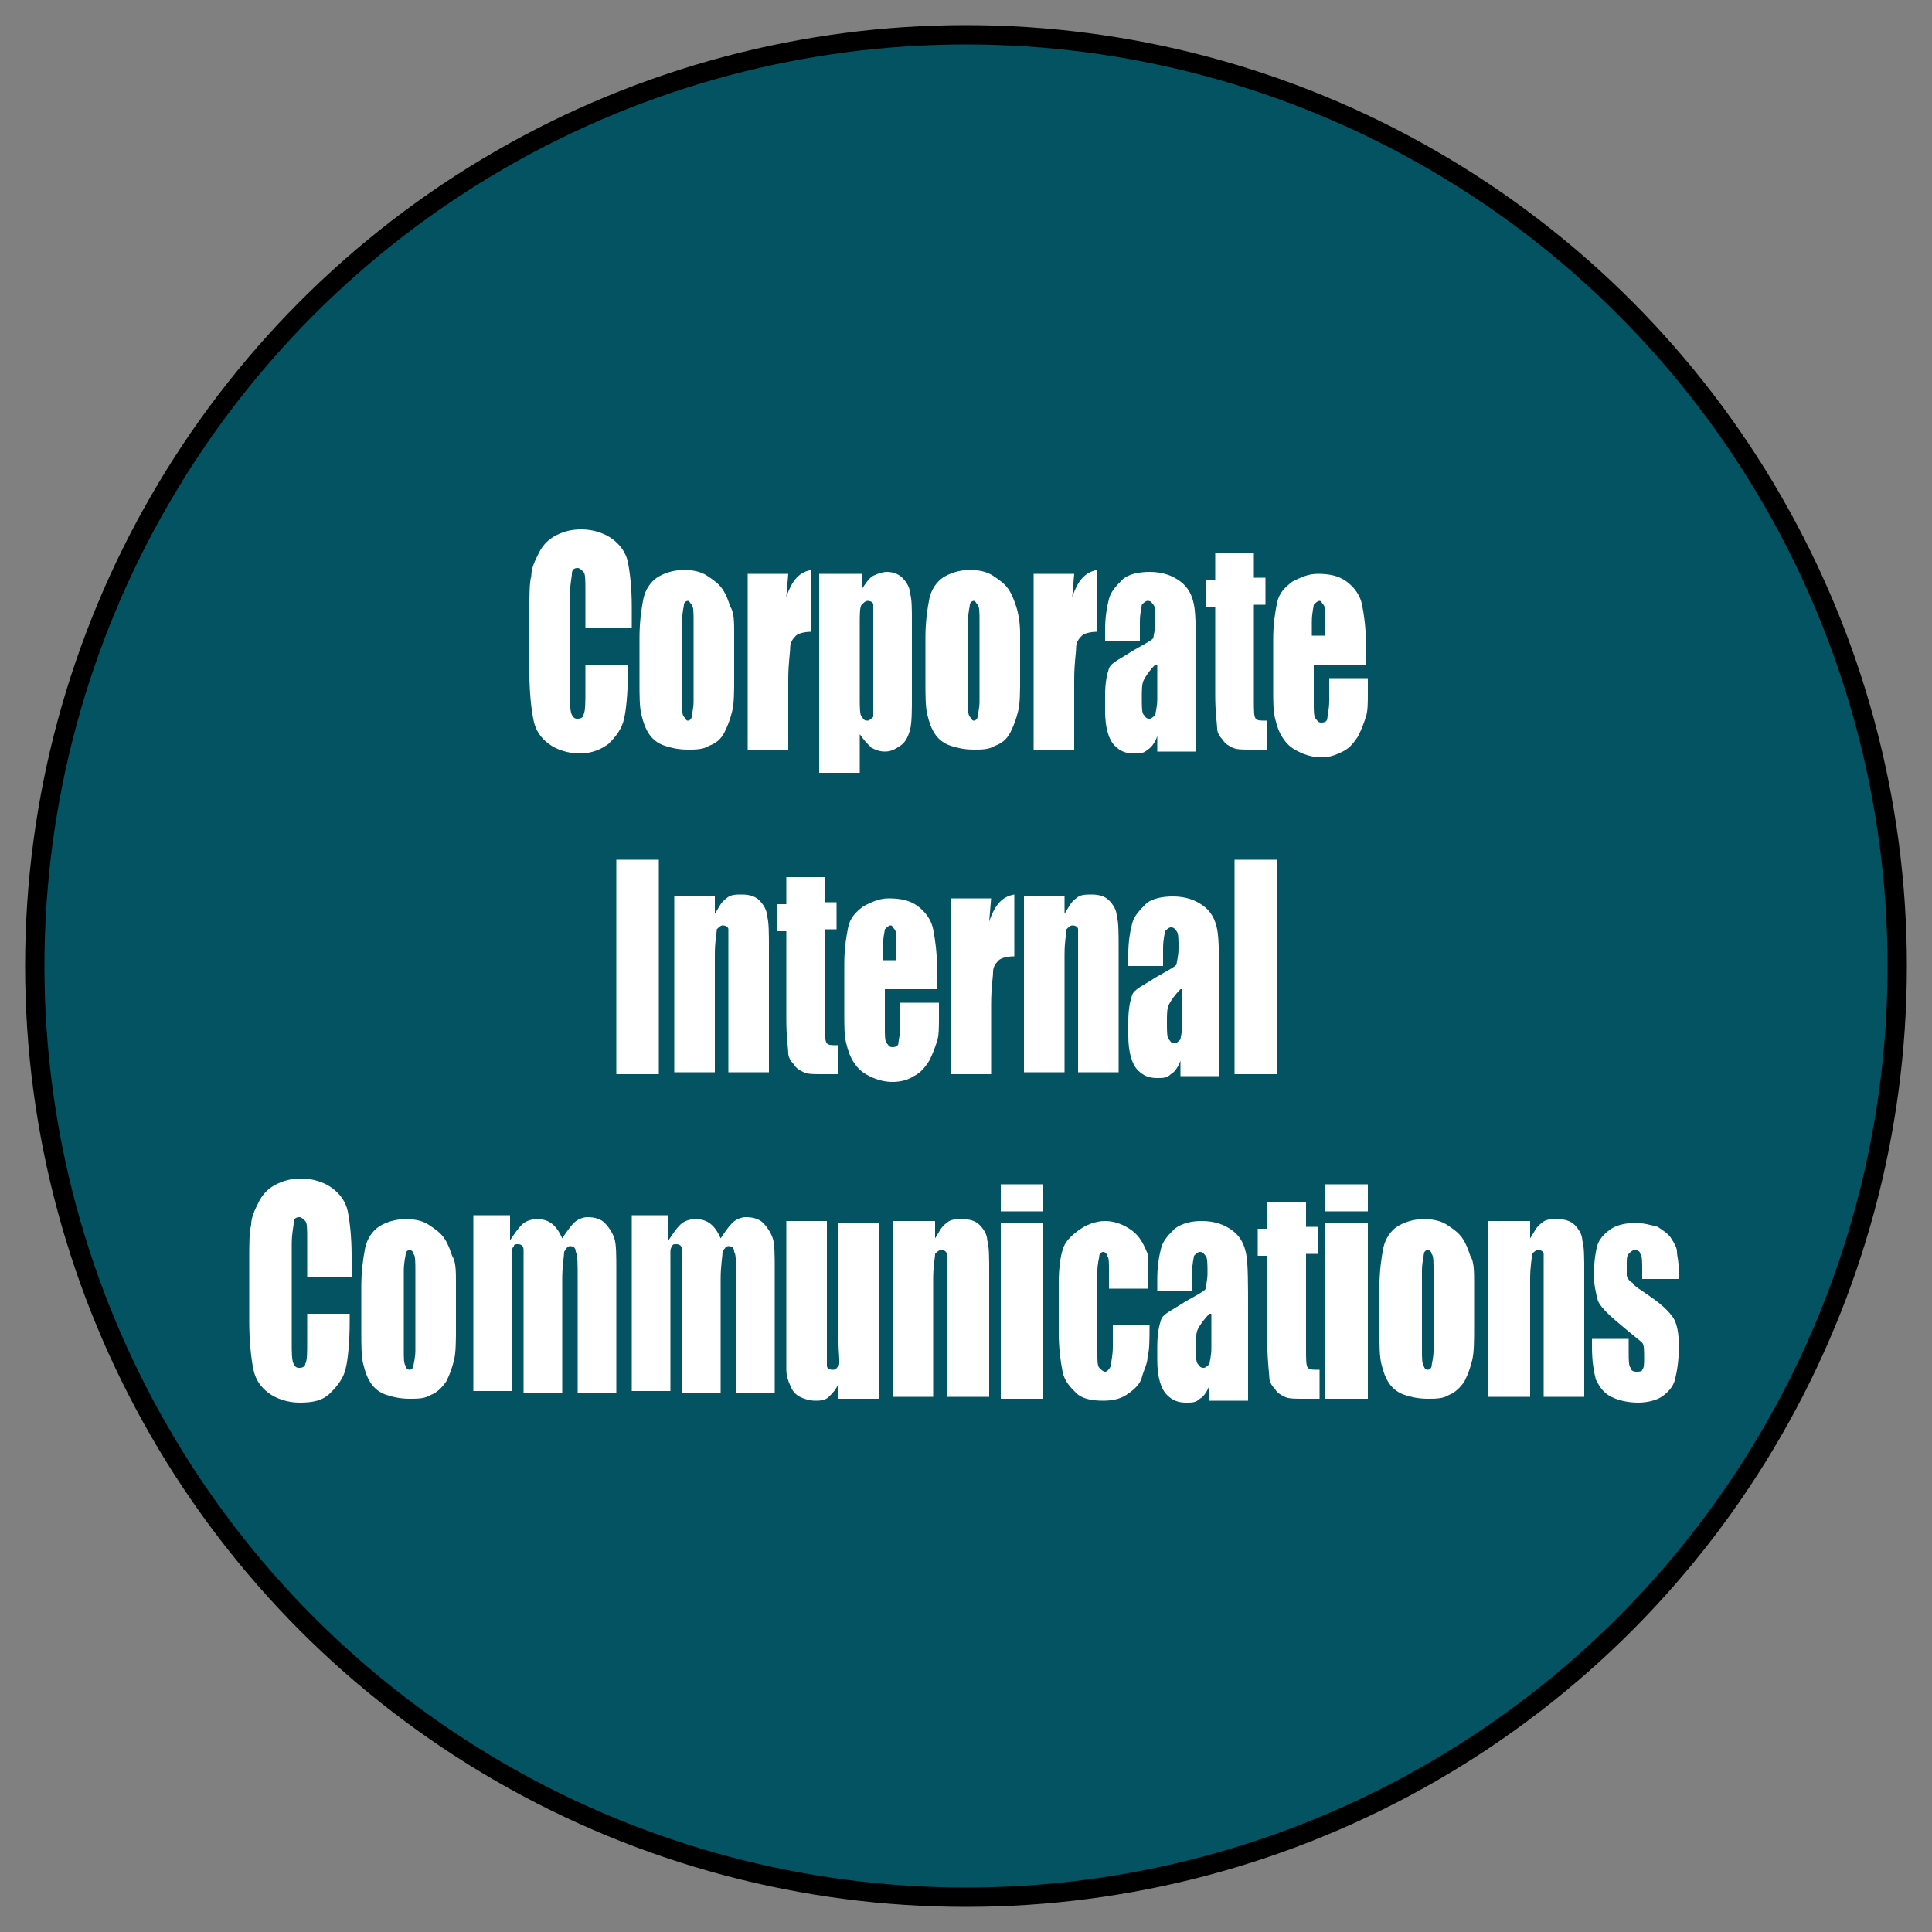
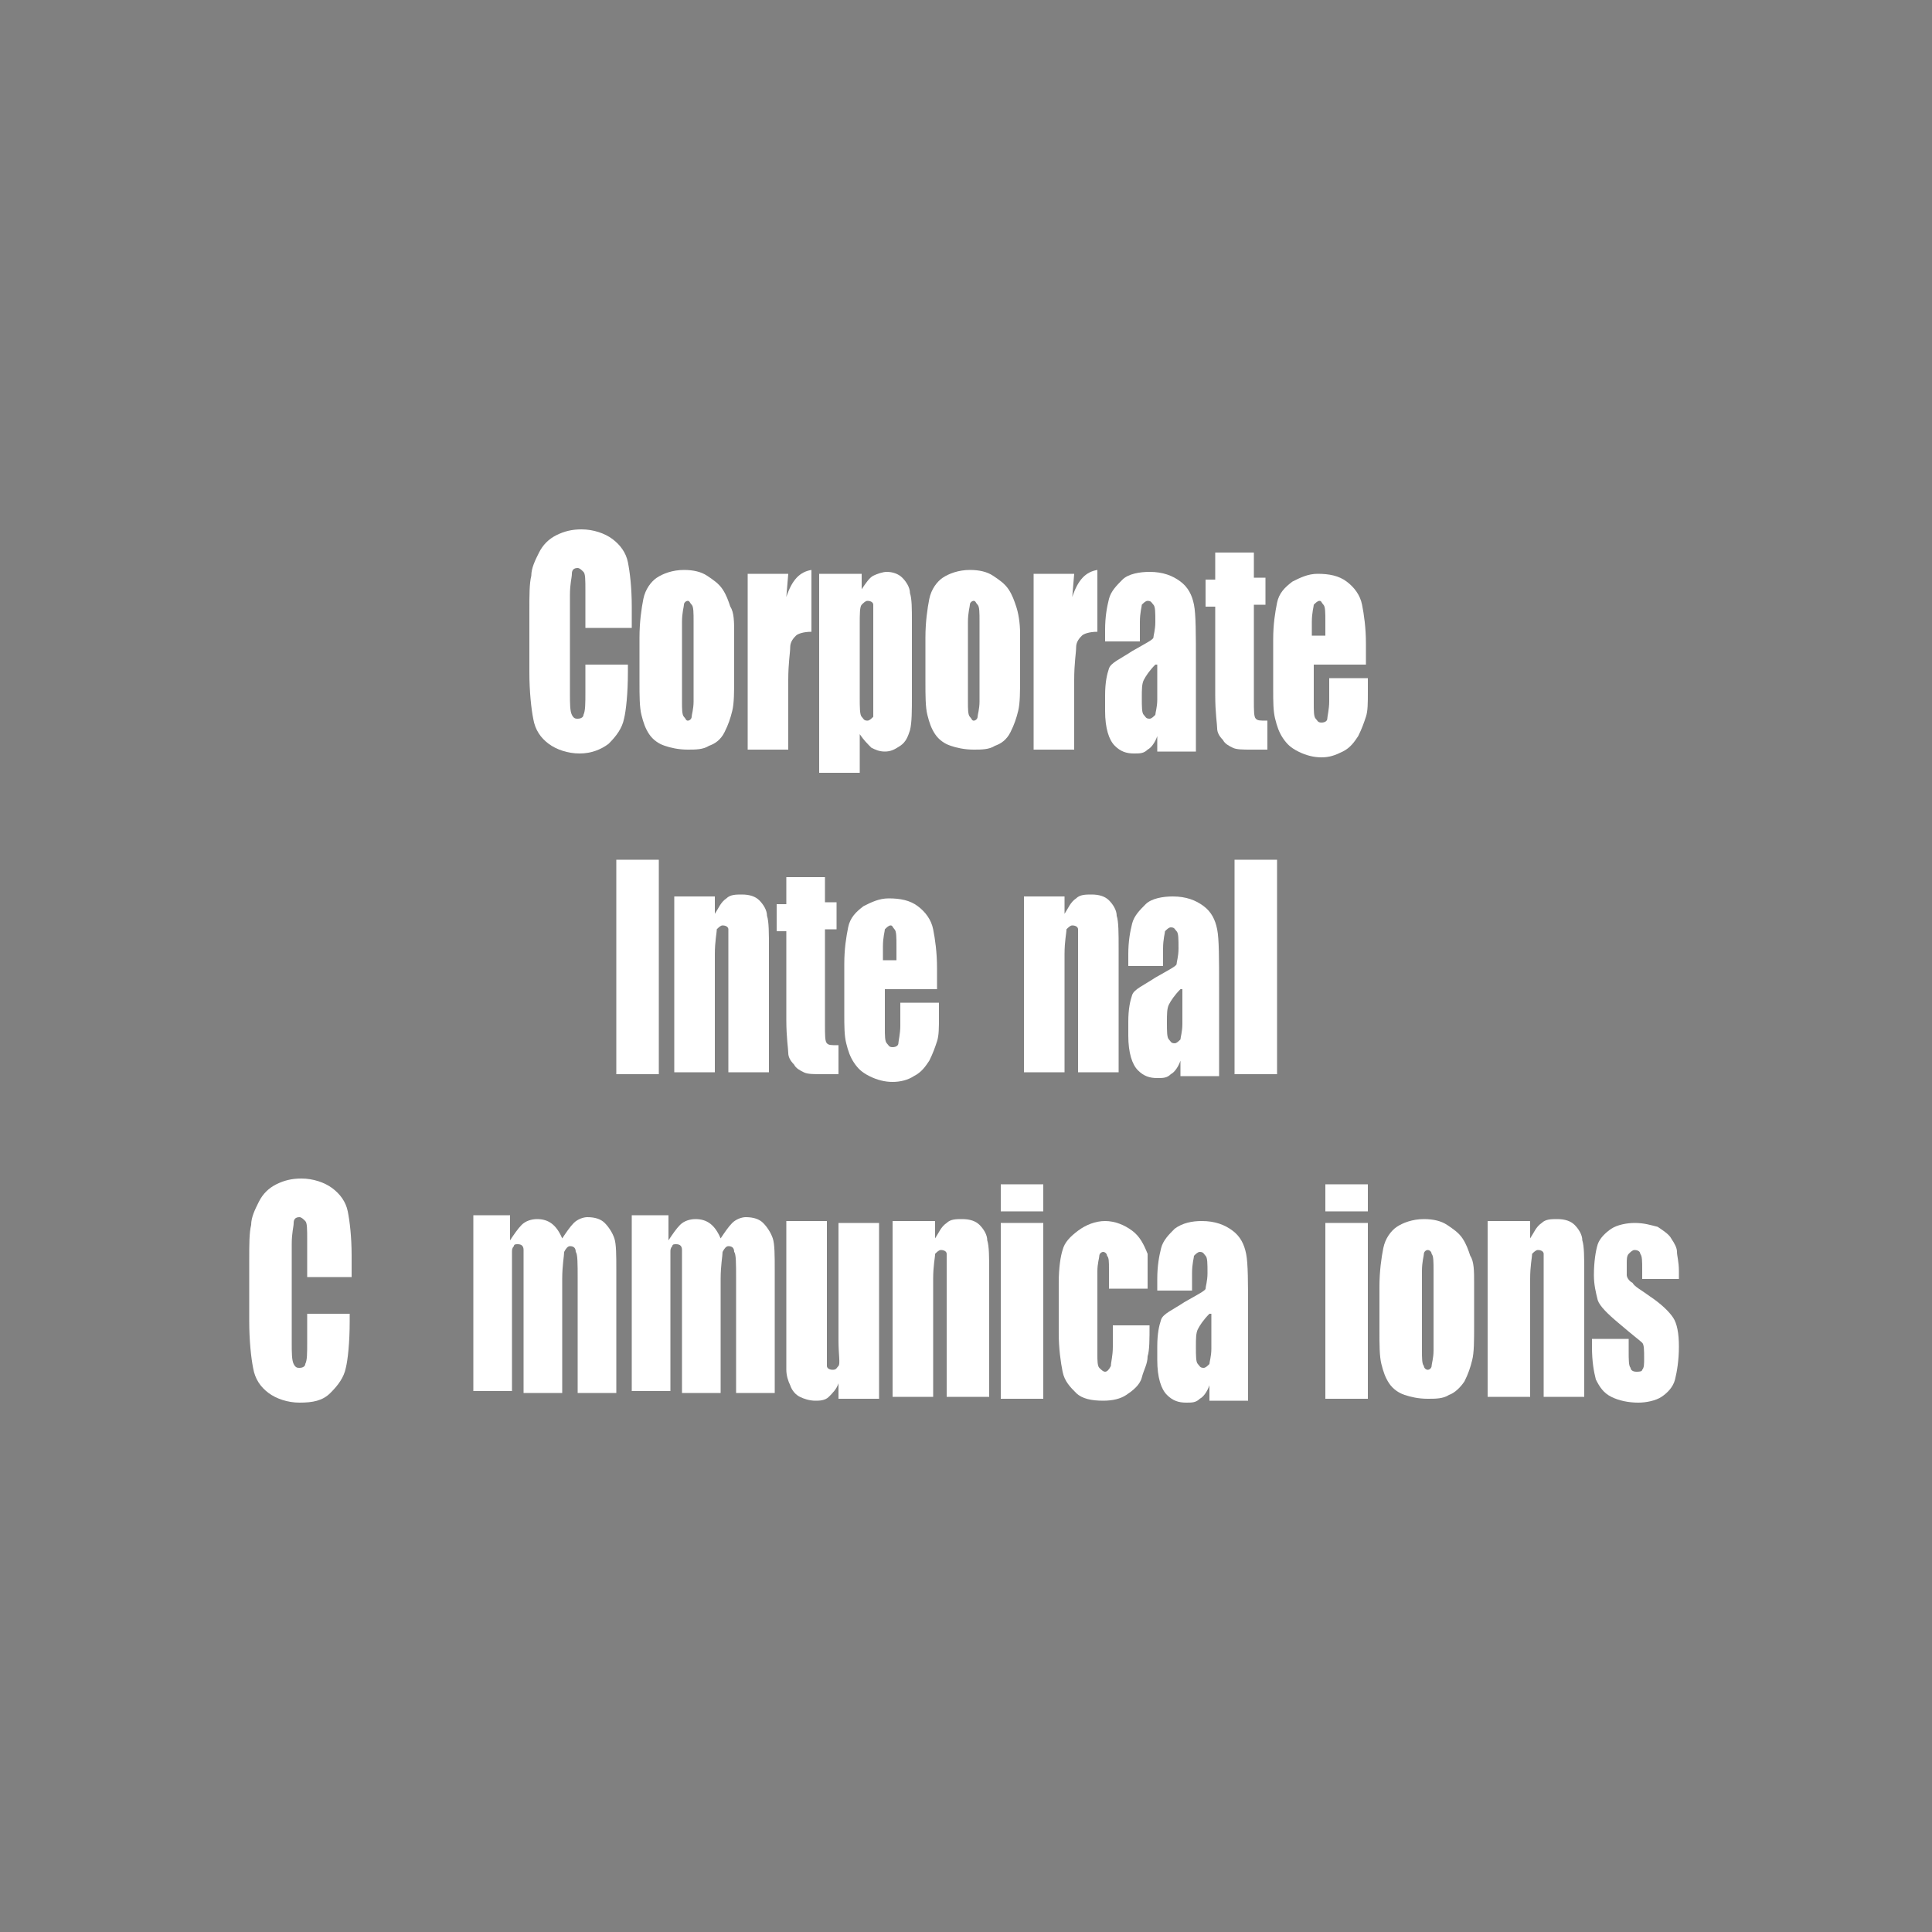
<svg xmlns="http://www.w3.org/2000/svg" version="1.1" id="Camada_1" x="0px" y="0px" viewBox="0 0 100 100" style="enable-background:new 0 0 100 100;" xml:space="preserve">
  <rect x="0" y="0" width="100" height="100" fill="#808080" stroke="none" />
  <style type="text/css">
	.st0{fill:#035362;stroke:#000000;stroke-miterlimit:10;}
	.st1{fill:#FFFFFF;}
</style>
-   <circle class="st0" cx="50" cy="50" r="48.2" />
  <g>
    <path class="st1" d="M32.5,32.5h-2.2v-1.9c0-0.6,0-0.9-0.1-1s-0.2-0.2-0.3-0.2c-0.2,0-0.3,0.1-0.3,0.3s-0.1,0.5-0.1,1.1v5.1   c0,0.5,0,0.9,0.1,1.1s0.2,0.2,0.3,0.2c0.2,0,0.3-0.1,0.3-0.2c0.1-0.2,0.1-0.6,0.1-1.2v-1.4h2.2v0.4c0,1.1-0.1,2-0.2,2.4   c-0.1,0.5-0.4,0.9-0.8,1.3C31.1,38.8,30.6,39,30,39c-0.6,0-1.2-0.2-1.6-0.5c-0.4-0.3-0.7-0.7-0.8-1.3c-0.1-0.5-0.2-1.4-0.2-2.4   v-3.2c0-0.8,0-1.4,0.1-1.8c0-0.4,0.2-0.8,0.4-1.2c0.2-0.4,0.5-0.7,0.9-0.9c0.4-0.2,0.8-0.3,1.3-0.3c0.6,0,1.2,0.2,1.6,0.5   s0.7,0.7,0.8,1.2c0.1,0.5,0.2,1.3,0.2,2.3V32.5z" />
    <path class="st1" d="M38,32.8v2.2c0,0.8,0,1.4-0.1,1.8s-0.2,0.7-0.4,1.1s-0.5,0.6-0.8,0.7c-0.3,0.2-0.7,0.2-1.1,0.2   c-0.5,0-0.9-0.1-1.2-0.2c-0.3-0.1-0.6-0.3-0.8-0.6s-0.3-0.6-0.4-1s-0.1-1-0.1-1.7V33c0-0.8,0.1-1.5,0.2-2s0.4-0.9,0.7-1.1   s0.8-0.4,1.4-0.4c0.5,0,0.9,0.1,1.2,0.3s0.6,0.4,0.8,0.7s0.3,0.6,0.4,0.9C38,31.7,38,32.2,38,32.8z M35.9,32.2c0-0.5,0-0.8-0.1-0.9   s-0.1-0.2-0.2-0.2s-0.2,0.1-0.2,0.2s-0.1,0.4-0.1,0.9v4.1c0,0.4,0,0.7,0.1,0.8s0.1,0.2,0.2,0.2c0.1,0,0.2-0.1,0.2-0.2   c0-0.1,0.1-0.4,0.1-0.8V32.2z" />
    <path class="st1" d="M40.8,29.7l-0.1,1.2c0.3-0.9,0.7-1.3,1.3-1.4v3.2c-0.4,0-0.7,0.1-0.8,0.2s-0.3,0.3-0.3,0.6s-0.1,0.8-0.1,1.7   v3.6h-2.1v-9.1H40.8z" />
    <path class="st1" d="M44.6,29.7l0,0.8c0.2-0.3,0.4-0.6,0.6-0.7s0.5-0.2,0.7-0.2c0.3,0,0.6,0.1,0.8,0.3c0.2,0.2,0.4,0.5,0.4,0.8   c0.1,0.3,0.1,0.8,0.1,1.5V36c0,0.8,0,1.4-0.1,1.8c-0.1,0.3-0.2,0.6-0.5,0.8s-0.5,0.3-0.8,0.3c-0.3,0-0.5-0.1-0.7-0.2   c-0.2-0.2-0.4-0.4-0.6-0.7V40h-2.1V29.7H44.6z M45.2,32.3c0-0.6,0-0.9,0-1s-0.1-0.2-0.3-0.2c-0.1,0-0.2,0.1-0.3,0.2s-0.1,0.5-0.1,1   v3.8c0,0.5,0,0.9,0.1,1s0.1,0.2,0.3,0.2c0.1,0,0.2-0.1,0.3-0.2c0-0.1,0-0.4,0-0.9V32.3z" />
    <path class="st1" d="M52.8,32.8v2.2c0,0.8,0,1.4-0.1,1.8s-0.2,0.7-0.4,1.1s-0.5,0.6-0.8,0.7c-0.3,0.2-0.7,0.2-1.1,0.2   c-0.5,0-0.9-0.1-1.2-0.2c-0.3-0.1-0.6-0.3-0.8-0.6s-0.3-0.6-0.4-1s-0.1-1-0.1-1.7V33c0-0.8,0.1-1.5,0.2-2s0.4-0.9,0.7-1.1   s0.8-0.4,1.4-0.4c0.5,0,0.9,0.1,1.2,0.3s0.6,0.4,0.8,0.7s0.3,0.6,0.4,0.9C52.7,31.7,52.8,32.2,52.8,32.8z M50.7,32.2   c0-0.5,0-0.8-0.1-0.9s-0.1-0.2-0.2-0.2s-0.2,0.1-0.2,0.2s-0.1,0.4-0.1,0.9v4.1c0,0.4,0,0.7,0.1,0.8s0.1,0.2,0.2,0.2   c0.1,0,0.2-0.1,0.2-0.2c0-0.1,0.1-0.4,0.1-0.8V32.2z" />
    <path class="st1" d="M55.6,29.7l-0.1,1.2c0.3-0.9,0.7-1.3,1.3-1.4v3.2c-0.4,0-0.7,0.1-0.8,0.2s-0.3,0.3-0.3,0.6s-0.1,0.8-0.1,1.7   v3.6h-2.1v-9.1H55.6z" />
    <path class="st1" d="M59.2,33.2h-2v-0.6c0-0.7,0.1-1.2,0.2-1.6s0.4-0.7,0.7-1s0.9-0.4,1.4-0.4c0.7,0,1.2,0.2,1.6,0.5   c0.4,0.3,0.6,0.7,0.7,1.2c0.1,0.5,0.1,1.5,0.1,3v4.6h-2v-0.8c-0.1,0.3-0.3,0.6-0.5,0.7c-0.2,0.2-0.4,0.2-0.7,0.2   c-0.4,0-0.7-0.1-1-0.4c-0.3-0.3-0.5-0.9-0.5-1.8V36c0-0.7,0.1-1.1,0.2-1.4s0.6-0.5,1.2-0.9c0.7-0.4,1.1-0.6,1.1-0.7   c0-0.1,0.1-0.4,0.1-0.8c0-0.5,0-0.8-0.1-0.9s-0.1-0.2-0.3-0.2c-0.1,0-0.2,0.1-0.3,0.2c0,0.1-0.1,0.4-0.1,0.9V33.2z M59.8,34.4   c-0.3,0.3-0.5,0.6-0.6,0.8c-0.1,0.2-0.1,0.5-0.1,0.9c0,0.5,0,0.8,0.1,0.9s0.1,0.2,0.3,0.2c0.1,0,0.2-0.1,0.3-0.2   c0-0.1,0.1-0.4,0.1-0.8V34.4z" />
    <path class="st1" d="M64.9,28.5v1.4h0.6v1.4h-0.6v4.9c0,0.6,0,0.9,0.1,1s0.2,0.1,0.6,0.1v1.5h-0.8c-0.5,0-0.8,0-1-0.1   c-0.2-0.1-0.4-0.2-0.5-0.4c-0.2-0.2-0.3-0.4-0.3-0.6s-0.1-0.8-0.1-1.7v-4.6h-0.5v-1.4h0.5v-1.4H64.9z" />
    <path class="st1" d="M70.7,34.4h-2.7v2c0,0.4,0,0.7,0.1,0.8s0.1,0.2,0.3,0.2c0.2,0,0.3-0.1,0.3-0.2s0.1-0.5,0.1-0.9v-1.2h2v0.7   c0,0.6,0,1-0.1,1.3s-0.2,0.6-0.4,1c-0.2,0.3-0.4,0.6-0.8,0.8s-0.7,0.3-1.1,0.3c-0.4,0-0.8-0.1-1.2-0.3s-0.6-0.4-0.8-0.7   c-0.2-0.3-0.3-0.6-0.4-1c-0.1-0.4-0.1-0.9-0.1-1.5v-2.6c0-0.8,0.1-1.4,0.2-1.9s0.4-0.8,0.8-1.1c0.4-0.2,0.8-0.4,1.3-0.4   c0.6,0,1.1,0.1,1.5,0.4c0.4,0.3,0.7,0.7,0.8,1.2s0.2,1.2,0.2,2V34.4z M68.6,32.9v-0.7c0-0.5,0-0.8-0.1-0.9s-0.1-0.2-0.2-0.2   c-0.1,0-0.2,0.1-0.3,0.2c0,0.1-0.1,0.4-0.1,0.9v0.7H68.6z" />
    <path class="st1" d="M34.1,44.5v11.1h-2.2V44.5H34.1z" />
    <path class="st1" d="M37,46.5l0,0.8c0.2-0.3,0.3-0.6,0.6-0.8c0.2-0.2,0.5-0.2,0.8-0.2c0.4,0,0.7,0.1,0.9,0.3s0.4,0.5,0.4,0.8   c0.1,0.3,0.1,0.9,0.1,1.7v6.4h-2.1v-6.3c0-0.6,0-1,0-1.1s-0.1-0.2-0.3-0.2c-0.1,0-0.2,0.1-0.3,0.2c0,0.2-0.1,0.6-0.1,1.3v6.1h-2.1   v-9.1H37z" />
    <path class="st1" d="M42.7,45.3v1.4h0.6v1.4h-0.6V53c0,0.6,0,0.9,0.1,1s0.2,0.1,0.6,0.1v1.5h-0.8c-0.5,0-0.8,0-1-0.1   c-0.2-0.1-0.4-0.2-0.5-0.4c-0.2-0.2-0.3-0.4-0.3-0.6c0-0.2-0.1-0.8-0.1-1.7v-4.6h-0.5v-1.4h0.5v-1.4H42.7z" />
    <path class="st1" d="M48.5,51.2h-2.7v2c0,0.4,0,0.7,0.1,0.8s0.1,0.2,0.3,0.2c0.2,0,0.3-0.1,0.3-0.2s0.1-0.5,0.1-0.9v-1.2h2v0.7   c0,0.6,0,1-0.1,1.3s-0.2,0.6-0.4,1c-0.2,0.3-0.4,0.6-0.8,0.8c-0.3,0.2-0.7,0.3-1.1,0.3c-0.4,0-0.8-0.1-1.2-0.3s-0.6-0.4-0.8-0.7   c-0.2-0.3-0.3-0.6-0.4-1c-0.1-0.4-0.1-0.9-0.1-1.5v-2.6c0-0.8,0.1-1.4,0.2-1.9s0.4-0.8,0.8-1.1c0.4-0.2,0.8-0.4,1.3-0.4   c0.6,0,1.1,0.1,1.5,0.4c0.4,0.3,0.7,0.7,0.8,1.2s0.2,1.2,0.2,2V51.2z M46.4,49.7V49c0-0.5,0-0.8-0.1-0.9s-0.1-0.2-0.2-0.2   c-0.1,0-0.2,0.1-0.3,0.2c0,0.1-0.1,0.4-0.1,0.9v0.7H46.4z" />
-     <path class="st1" d="M51.3,46.5l-0.1,1.2c0.3-0.9,0.7-1.3,1.3-1.4v3.2c-0.4,0-0.7,0.1-0.8,0.2s-0.3,0.3-0.3,0.6s-0.1,0.8-0.1,1.7   v3.6h-2.1v-9.1H51.3z" />
    <path class="st1" d="M55.1,46.5l0,0.8c0.2-0.3,0.3-0.6,0.6-0.8c0.2-0.2,0.5-0.2,0.8-0.2c0.4,0,0.7,0.1,0.9,0.3s0.4,0.5,0.4,0.8   c0.1,0.3,0.1,0.9,0.1,1.7v6.4h-2.1v-6.3c0-0.6,0-1,0-1.1s-0.1-0.2-0.3-0.2c-0.1,0-0.2,0.1-0.3,0.2c0,0.2-0.1,0.6-0.1,1.3v6.1H53   v-9.1H55.1z" />
    <path class="st1" d="M60.4,50h-2v-0.6c0-0.7,0.1-1.2,0.2-1.6s0.4-0.7,0.7-1s0.9-0.4,1.4-0.4c0.7,0,1.2,0.2,1.6,0.5   c0.4,0.3,0.6,0.7,0.7,1.2c0.1,0.5,0.1,1.5,0.1,3v4.6h-2v-0.8c-0.1,0.3-0.3,0.6-0.5,0.7c-0.2,0.2-0.4,0.2-0.7,0.2   c-0.4,0-0.7-0.1-1-0.4c-0.3-0.3-0.5-0.9-0.5-1.8v-0.7c0-0.7,0.1-1.1,0.2-1.4s0.6-0.5,1.2-0.9c0.7-0.4,1.1-0.6,1.1-0.7   c0-0.1,0.1-0.4,0.1-0.8c0-0.5,0-0.8-0.1-0.9s-0.1-0.2-0.3-0.2c-0.1,0-0.2,0.1-0.3,0.2c0,0.1-0.1,0.4-0.1,0.9V50z M61.1,51.2   c-0.3,0.3-0.5,0.6-0.6,0.8c-0.1,0.2-0.1,0.5-0.1,0.9c0,0.5,0,0.8,0.1,0.9s0.1,0.2,0.3,0.2c0.1,0,0.2-0.1,0.3-0.2   c0-0.1,0.1-0.4,0.1-0.8V51.2z" />
    <path class="st1" d="M66.1,44.5v11.1h-2.2V44.5H66.1z" />
    <path class="st1" d="M18.1,66.1h-2.2v-1.9c0-0.6,0-0.9-0.1-1s-0.2-0.2-0.3-0.2c-0.2,0-0.3,0.1-0.3,0.3c0,0.2-0.1,0.5-0.1,1.1v5.1   c0,0.5,0,0.9,0.1,1.1s0.2,0.2,0.3,0.2c0.2,0,0.3-0.1,0.3-0.2c0.1-0.2,0.1-0.5,0.1-1.2v-1.4h2.2v0.4c0,1.1-0.1,2-0.2,2.4   c-0.1,0.5-0.4,0.9-0.8,1.3c-0.4,0.4-0.9,0.5-1.6,0.5c-0.6,0-1.2-0.2-1.6-0.5c-0.4-0.3-0.7-0.7-0.8-1.3c-0.1-0.5-0.2-1.4-0.2-2.4   v-3.2c0-0.8,0-1.4,0.1-1.8c0-0.4,0.2-0.8,0.4-1.2c0.2-0.4,0.5-0.7,0.9-0.9c0.4-0.2,0.8-0.3,1.3-0.3c0.6,0,1.2,0.2,1.6,0.5   s0.7,0.7,0.8,1.2c0.1,0.5,0.2,1.3,0.2,2.3V66.1z" />
-     <path class="st1" d="M23.6,66.4v2.2c0,0.8,0,1.4-0.1,1.8c-0.1,0.4-0.2,0.7-0.4,1.1c-0.2,0.3-0.5,0.6-0.8,0.7   c-0.3,0.2-0.7,0.2-1.1,0.2c-0.5,0-0.9-0.1-1.2-0.2c-0.3-0.1-0.6-0.3-0.8-0.6s-0.3-0.6-0.4-1s-0.1-1-0.1-1.7v-2.3   c0-0.8,0.1-1.5,0.2-2c0.1-0.5,0.4-0.9,0.7-1.1s0.8-0.4,1.4-0.4c0.5,0,0.9,0.1,1.2,0.3c0.3,0.2,0.6,0.4,0.8,0.7   c0.2,0.3,0.3,0.6,0.4,0.9C23.6,65.3,23.6,65.8,23.6,66.4z M21.5,65.8c0-0.5,0-0.8-0.1-0.9c0-0.1-0.1-0.2-0.2-0.2s-0.2,0.1-0.2,0.2   c0,0.1-0.1,0.4-0.1,0.9v4.1c0,0.4,0,0.7,0.1,0.8c0,0.1,0.1,0.2,0.2,0.2c0.1,0,0.2-0.1,0.2-0.2c0-0.1,0.1-0.4,0.1-0.8V65.8z" />
    <path class="st1" d="M26.4,63.3l0,0.9c0.2-0.3,0.4-0.6,0.6-0.8c0.2-0.2,0.5-0.3,0.8-0.3c0.6,0,1,0.3,1.3,1c0.2-0.3,0.4-0.6,0.6-0.8   c0.2-0.2,0.5-0.3,0.7-0.3c0.4,0,0.7,0.1,0.9,0.3c0.2,0.2,0.4,0.5,0.5,0.8c0.1,0.3,0.1,0.9,0.1,1.6v6.4h-2v-5.9c0-0.8,0-1.3-0.1-1.4   c0-0.2-0.1-0.3-0.3-0.3c-0.1,0-0.2,0.1-0.3,0.3c0,0.2-0.1,0.7-0.1,1.4v5.9h-2v-5.8c0-0.9,0-1.4,0-1.6c0-0.2-0.1-0.3-0.3-0.3   c-0.1,0-0.2,0-0.2,0.1c-0.1,0.1-0.1,0.2-0.1,0.3c0,0.1,0,0.4,0,0.9v6.3h-2v-9.1H26.4z" />
    <path class="st1" d="M34.6,63.3l0,0.9c0.2-0.3,0.4-0.6,0.6-0.8c0.2-0.2,0.5-0.3,0.8-0.3c0.6,0,1,0.3,1.3,1c0.2-0.3,0.4-0.6,0.6-0.8   c0.2-0.2,0.5-0.3,0.7-0.3c0.4,0,0.7,0.1,0.9,0.3c0.2,0.2,0.4,0.5,0.5,0.8c0.1,0.3,0.1,0.9,0.1,1.6v6.4h-2v-5.9c0-0.8,0-1.3-0.1-1.4   c0-0.2-0.1-0.3-0.3-0.3c-0.1,0-0.2,0.1-0.3,0.3c0,0.2-0.1,0.7-0.1,1.4v5.9h-2v-5.8c0-0.9,0-1.4,0-1.6c0-0.2-0.1-0.3-0.3-0.3   c-0.1,0-0.2,0-0.2,0.1c-0.1,0.1-0.1,0.2-0.1,0.3c0,0.1,0,0.4,0,0.9v6.3h-2v-9.1H34.6z" />
    <path class="st1" d="M45.5,63.3v9.1h-2.1l0-0.8c-0.1,0.3-0.3,0.5-0.5,0.7c-0.2,0.2-0.5,0.2-0.7,0.2c-0.3,0-0.6-0.1-0.8-0.2   c-0.2-0.1-0.4-0.3-0.5-0.6c-0.1-0.2-0.2-0.5-0.2-0.8c0-0.3,0-0.8,0-1.6v-6.1h2.1v6.2c0,0.7,0,1.1,0,1.3c0,0.1,0.1,0.2,0.3,0.2   c0.2,0,0.2-0.1,0.3-0.2s0-0.6,0-1.3v-6.1H45.5z" />
    <path class="st1" d="M48.4,63.3l0,0.8c0.2-0.3,0.3-0.6,0.6-0.8c0.2-0.2,0.5-0.2,0.8-0.2c0.4,0,0.7,0.1,0.9,0.3   c0.2,0.2,0.4,0.5,0.4,0.8c0.1,0.3,0.1,0.9,0.1,1.7v6.4H49v-6.3c0-0.6,0-1,0-1.1s-0.1-0.2-0.3-0.2c-0.1,0-0.2,0.1-0.3,0.2   c0,0.2-0.1,0.6-0.1,1.3v6.1h-2.1v-9.1H48.4z" />
    <path class="st1" d="M54,61.3v1.4h-2.2v-1.4H54z M54,63.3v9.1h-2.2v-9.1H54z" />
    <path class="st1" d="M59.4,66.7h-2v-1c0-0.4,0-0.6-0.1-0.7c0-0.1-0.1-0.2-0.2-0.2c-0.1,0-0.2,0.1-0.2,0.2c0,0.1-0.1,0.4-0.1,0.8   v4.3c0,0.3,0,0.6,0.1,0.7s0.2,0.2,0.3,0.2c0.1,0,0.2-0.1,0.3-0.3c0-0.2,0.1-0.5,0.1-1v-1.1h1.9c0,0.7,0,1.3-0.1,1.6   c0,0.4-0.2,0.7-0.3,1.1s-0.5,0.7-0.8,0.9s-0.7,0.3-1.2,0.3c-0.6,0-1.1-0.1-1.4-0.4c-0.3-0.3-0.6-0.6-0.7-1.1   c-0.1-0.5-0.2-1.2-0.2-2v-2.6c0-0.8,0.1-1.4,0.2-1.7c0.1-0.4,0.4-0.7,0.8-1c0.4-0.3,0.9-0.5,1.4-0.5c0.5,0,1,0.2,1.4,0.5   c0.4,0.3,0.6,0.7,0.8,1.2C59.4,65.2,59.4,65.8,59.4,66.7z" />
    <path class="st1" d="M61.9,66.8h-2v-0.6c0-0.7,0.1-1.2,0.2-1.6c0.1-0.4,0.4-0.7,0.7-1c0.4-0.3,0.9-0.4,1.4-0.4   c0.7,0,1.2,0.2,1.6,0.5c0.4,0.3,0.6,0.7,0.7,1.2c0.1,0.5,0.1,1.5,0.1,3v4.6h-2v-0.8c-0.1,0.3-0.3,0.6-0.5,0.7   c-0.2,0.2-0.4,0.2-0.7,0.2c-0.4,0-0.7-0.1-1-0.4c-0.3-0.3-0.5-0.9-0.5-1.8v-0.7c0-0.7,0.1-1.1,0.2-1.4s0.6-0.5,1.2-0.9   c0.7-0.4,1.1-0.6,1.1-0.7c0-0.1,0.1-0.4,0.1-0.8c0-0.5,0-0.8-0.1-0.9c-0.1-0.1-0.1-0.2-0.3-0.2c-0.1,0-0.2,0.1-0.3,0.2   c0,0.1-0.1,0.4-0.1,0.9V66.8z M62.6,68c-0.3,0.3-0.5,0.6-0.6,0.8c-0.1,0.2-0.1,0.5-0.1,0.9c0,0.5,0,0.8,0.1,0.9s0.1,0.2,0.3,0.2   c0.1,0,0.2-0.1,0.3-0.2c0-0.1,0.1-0.4,0.1-0.8V68z" />
-     <path class="st1" d="M67.6,62.1v1.4h0.6v1.4h-0.6v4.9c0,0.6,0,0.9,0.1,1s0.2,0.1,0.6,0.1v1.5h-0.8c-0.5,0-0.8,0-1-0.1   c-0.2-0.1-0.4-0.2-0.5-0.4c-0.2-0.2-0.3-0.4-0.3-0.6c0-0.2-0.1-0.8-0.1-1.7v-4.6h-0.5v-1.4h0.5v-1.4H67.6z" />
    <path class="st1" d="M70.8,61.3v1.4h-2.2v-1.4H70.8z M70.8,63.3v9.1h-2.2v-9.1H70.8z" />
    <path class="st1" d="M76.3,66.4v2.2c0,0.8,0,1.4-0.1,1.8c-0.1,0.4-0.2,0.7-0.4,1.1c-0.2,0.3-0.5,0.6-0.8,0.7   c-0.3,0.2-0.7,0.2-1.1,0.2c-0.5,0-0.9-0.1-1.2-0.2c-0.3-0.1-0.6-0.3-0.8-0.6s-0.3-0.6-0.4-1s-0.1-1-0.1-1.7v-2.3   c0-0.8,0.1-1.5,0.2-2c0.1-0.5,0.4-0.9,0.7-1.1s0.8-0.4,1.4-0.4c0.5,0,0.9,0.1,1.2,0.3c0.3,0.2,0.6,0.4,0.8,0.7   c0.2,0.3,0.3,0.6,0.4,0.9C76.3,65.3,76.3,65.8,76.3,66.4z M74.2,65.8c0-0.5,0-0.8-0.1-0.9c0-0.1-0.1-0.2-0.2-0.2s-0.2,0.1-0.2,0.2   c0,0.1-0.1,0.4-0.1,0.9v4.1c0,0.4,0,0.7,0.1,0.8c0,0.1,0.1,0.2,0.2,0.2c0.1,0,0.2-0.1,0.2-0.2c0-0.1,0.1-0.4,0.1-0.8V65.8z" />
    <path class="st1" d="M79.2,63.3l0,0.8c0.2-0.3,0.3-0.6,0.6-0.8c0.2-0.2,0.5-0.2,0.8-0.2c0.4,0,0.7,0.1,0.9,0.3   c0.2,0.2,0.4,0.5,0.4,0.8c0.1,0.3,0.1,0.9,0.1,1.7v6.4h-2.1v-6.3c0-0.6,0-1,0-1.1s-0.1-0.2-0.3-0.2c-0.1,0-0.2,0.1-0.3,0.2   c0,0.2-0.1,0.6-0.1,1.3v6.1H77v-9.1H79.2z" />
    <path class="st1" d="M86.9,66.2H85v-0.5c0-0.4,0-0.7-0.1-0.8c0-0.1-0.1-0.2-0.3-0.2c-0.1,0-0.2,0.1-0.3,0.2   c-0.1,0.1-0.1,0.3-0.1,0.5c0,0.3,0,0.5,0,0.6c0,0.1,0.1,0.3,0.3,0.4c0.1,0.2,0.5,0.4,0.9,0.7c0.6,0.4,1,0.8,1.2,1.1   c0.2,0.3,0.3,0.8,0.3,1.5c0,0.7-0.1,1.3-0.2,1.7c-0.1,0.4-0.4,0.7-0.7,0.9s-0.8,0.3-1.2,0.3c-0.5,0-1-0.1-1.4-0.3s-0.6-0.5-0.8-0.9   c-0.1-0.4-0.2-0.9-0.2-1.7v-0.4h1.9v0.6c0,0.5,0,0.8,0.1,0.9c0,0.1,0.1,0.2,0.3,0.2c0.1,0,0.3,0,0.3-0.1c0.1-0.1,0.1-0.3,0.1-0.6   c0-0.4,0-0.7-0.1-0.8c-0.1-0.1-0.5-0.4-1.2-1c-0.6-0.5-1-0.9-1.1-1.2c-0.1-0.4-0.2-0.8-0.2-1.3c0-0.7,0.1-1.3,0.2-1.6   c0.1-0.3,0.4-0.6,0.7-0.8c0.3-0.2,0.8-0.3,1.2-0.3c0.5,0,0.8,0.1,1.2,0.2c0.3,0.2,0.6,0.4,0.7,0.6c0.2,0.3,0.3,0.5,0.3,0.7   c0,0.2,0.1,0.5,0.1,1V66.2z" />
  </g>
  <g>
</g>
  <g>
</g>
  <g>
</g>
  <g>
</g>
  <g>
</g>
  <g>
</g>
</svg>